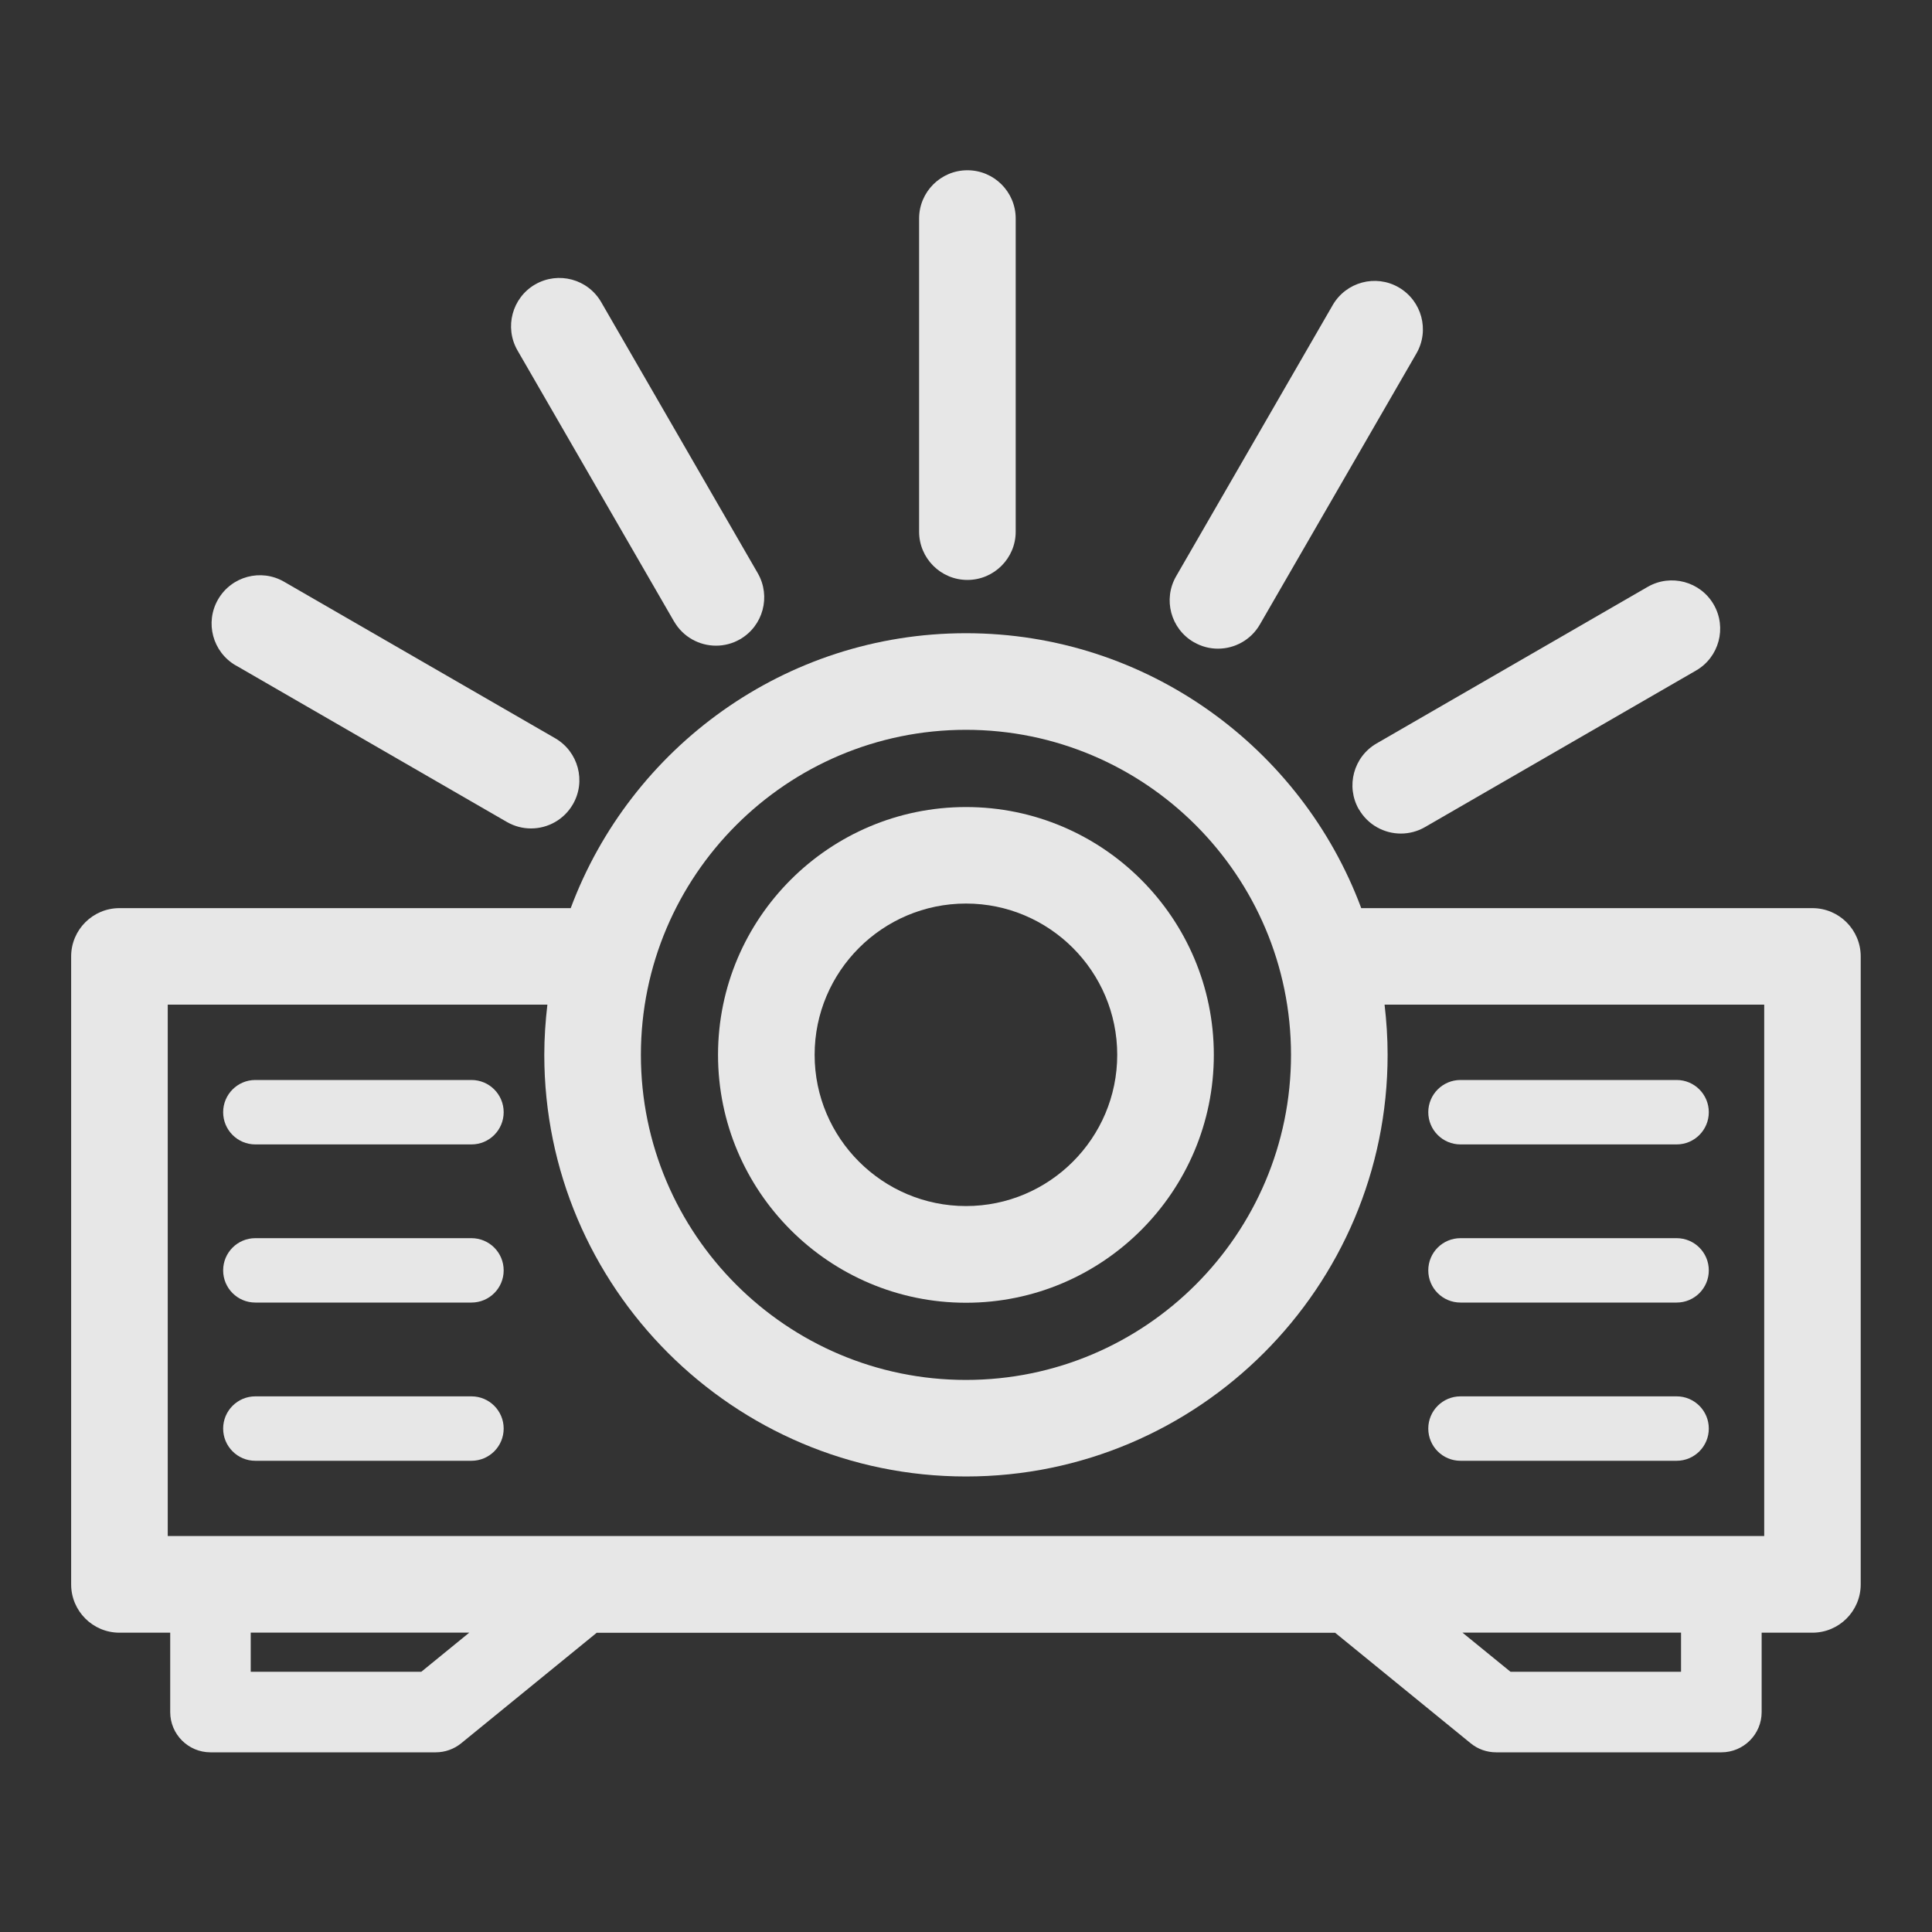
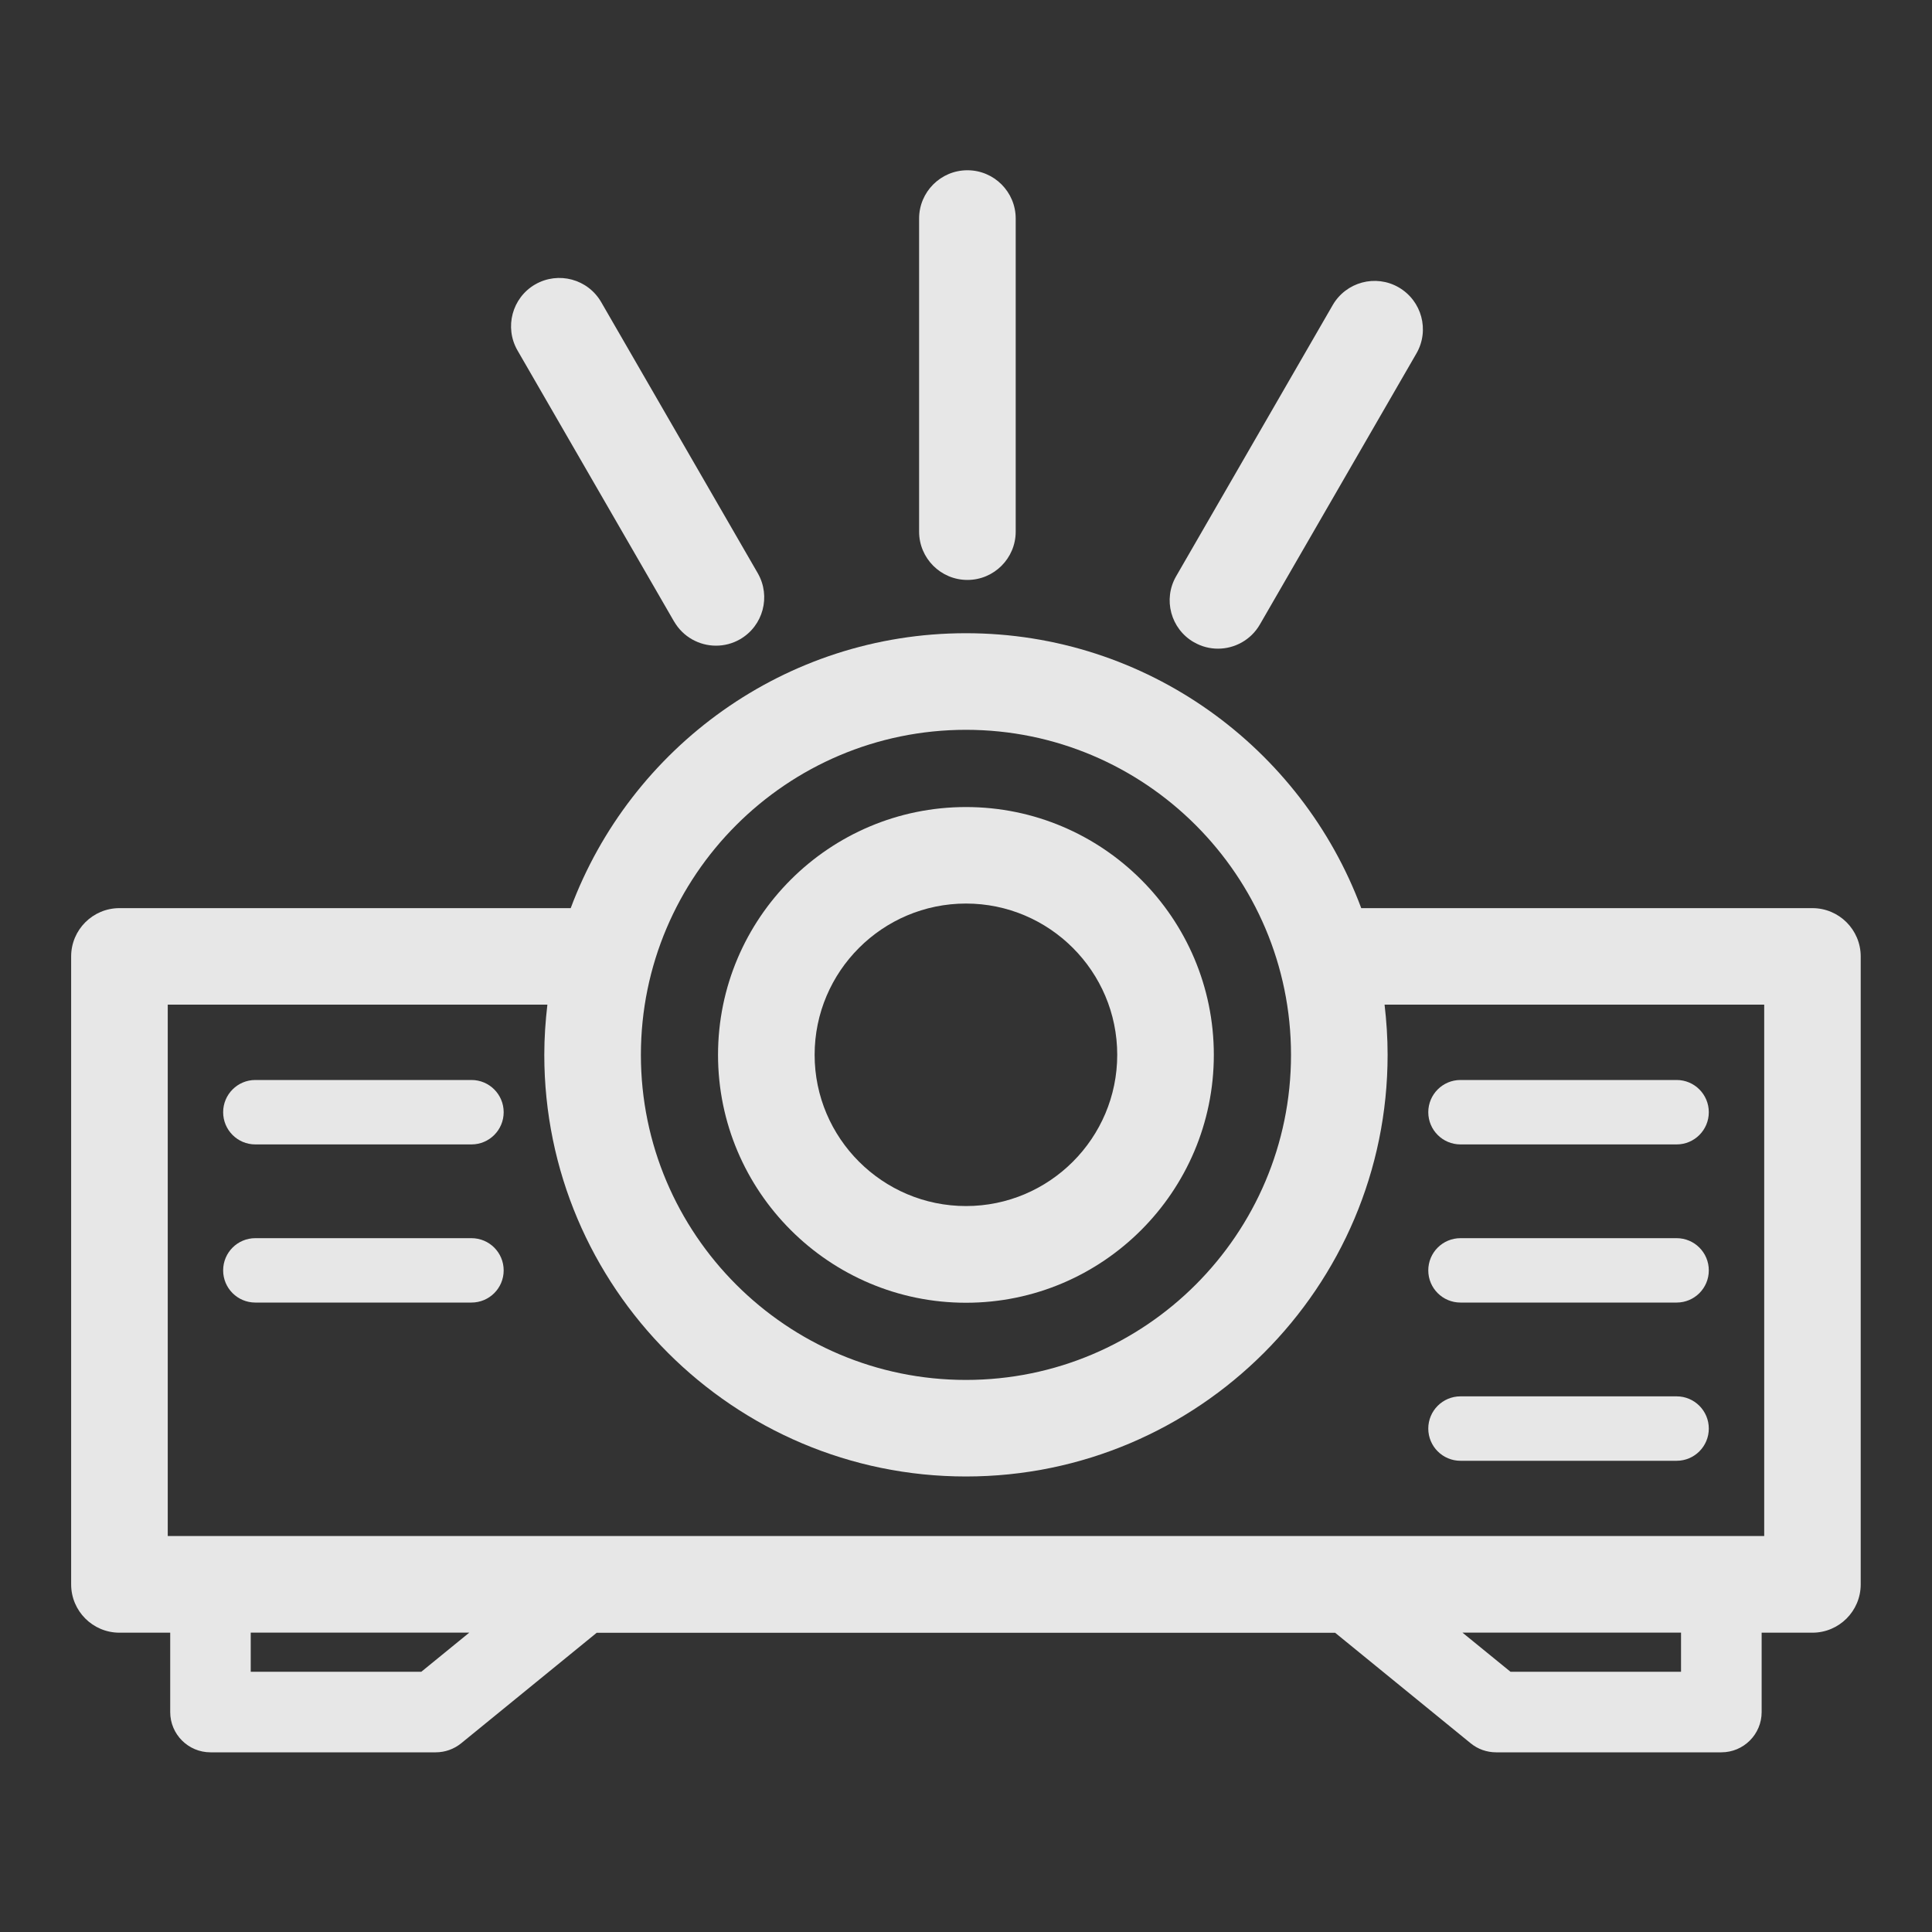
<svg xmlns="http://www.w3.org/2000/svg" fill="none" viewBox="0 0 40 40" height="40" width="40">
  <rect x="0" y="0" width="40" height="40" fill="#333333" stroke="none" />
  <path fill-opacity="0.88" fill="white" d="M20 26.972C22.83 26.972 25.131 24.67 25.131 21.84C25.131 19.01 22.83 16.709 20 16.709C17.17 16.709 14.866 19.01 14.866 21.84C14.866 24.67 17.17 26.972 20 26.972ZM20 18.707C21.726 18.707 23.131 20.112 23.131 21.839C23.131 23.565 21.726 24.97 20 24.97C18.273 24.97 16.866 23.565 16.866 21.839C16.866 20.112 18.271 18.707 20 18.707Z" />
  <path fill-opacity="0.88" fill="white" d="M37.526 18.802H28.183C26.946 15.482 23.744 13.11 19.999 13.11C16.254 13.11 13.053 15.482 11.816 18.802H2.473C1.921 18.802 1.473 19.25 1.473 19.802V32.803C1.473 33.355 1.921 33.803 2.473 33.803H3.524V35.447C3.524 35.907 3.898 36.28 4.358 36.28H9.021C9.213 36.28 9.399 36.214 9.548 36.093L12.354 33.805H27.643L30.449 36.093C30.598 36.215 30.784 36.28 30.976 36.28H35.639C36.099 36.28 36.473 35.907 36.473 35.447V33.803H37.524C38.076 33.803 38.524 33.355 38.524 32.803V19.802C38.524 19.25 38.076 18.802 37.524 18.802H37.526ZM19.999 15.11C23.709 15.11 26.729 18.128 26.729 21.84C26.729 25.552 23.711 28.57 19.999 28.57C16.288 28.57 13.269 25.552 13.269 21.84C13.269 18.128 16.288 15.11 19.999 15.11ZM8.724 34.612H5.191V33.802H9.716L8.723 34.612H8.724ZM34.806 34.612H31.273L30.279 33.802H34.804V34.612H34.806ZM36.526 31.802H3.473V20.8H11.333C11.293 21.14 11.269 21.487 11.269 21.838C11.269 26.652 15.186 30.569 19.999 30.569C24.813 30.569 28.729 26.652 28.729 21.838C28.729 21.487 28.706 21.142 28.666 20.8H36.526V31.802Z" />
  <path fill-opacity="0.88" fill="white" d="M20.029 12.007C20.581 12.007 21.029 11.558 21.029 11.007V4.525C21.029 3.973 20.581 3.525 20.029 3.525C19.477 3.525 19.029 3.973 19.029 4.525V11.007C19.029 11.558 19.477 12.007 20.029 12.007Z" />
  <path fill-opacity="0.88" fill="white" d="M13.957 12.868C14.142 13.188 14.479 13.368 14.824 13.368C14.994 13.368 15.166 13.325 15.322 13.235C15.801 12.958 15.964 12.347 15.689 11.868L12.447 6.255C12.171 5.777 11.561 5.613 11.081 5.888C10.602 6.165 10.439 6.777 10.714 7.255L13.956 12.868H13.957Z" />
-   <path fill-opacity="0.88" fill="white" d="M4.883 13.777L10.496 17.019C10.655 17.11 10.826 17.152 10.995 17.152C11.34 17.152 11.676 16.972 11.861 16.652C12.138 16.174 11.973 15.562 11.495 15.285L5.881 12.044C5.403 11.767 4.791 11.932 4.515 12.41C4.238 12.889 4.403 13.5 4.881 13.777H4.883Z" />
-   <path fill-opacity="0.88" fill="white" d="M28.136 16.758C28.321 17.078 28.658 17.258 29.003 17.258C29.173 17.258 29.344 17.215 29.501 17.125L35.114 13.883C35.593 13.607 35.756 12.995 35.481 12.517C35.204 12.038 34.593 11.875 34.114 12.15L28.501 15.392C28.023 15.668 27.859 16.28 28.134 16.758H28.136Z" />
  <path fill-opacity="0.88" fill="white" d="M24.719 13.296C24.877 13.388 25.049 13.43 25.217 13.43C25.562 13.43 25.899 13.25 26.084 12.93L29.326 7.317C29.602 6.838 29.437 6.227 28.959 5.95C28.481 5.673 27.869 5.838 27.592 6.317L24.351 11.93C24.074 12.408 24.239 13.02 24.717 13.296H24.719Z" />
  <path fill-opacity="0.88" fill="white" d="M9.761 22.36H5.286C4.918 22.36 4.62 22.659 4.62 23.027C4.62 23.395 4.918 23.694 5.286 23.694H9.761C10.13 23.694 10.428 23.395 10.428 23.027C10.428 22.659 10.13 22.36 9.761 22.36Z" />
  <path fill-opacity="0.88" fill="white" d="M9.761 25.635H5.286C4.918 25.635 4.62 25.933 4.62 26.302C4.62 26.67 4.918 26.968 5.286 26.968H9.761C10.13 26.968 10.428 26.67 10.428 26.302C10.428 25.933 10.13 25.635 9.761 25.635Z" />
-   <path fill-opacity="0.88" fill="white" d="M9.761 28.91H5.286C4.918 28.91 4.62 29.209 4.62 29.577C4.62 29.945 4.918 30.244 5.286 30.244H9.761C10.13 30.244 10.428 29.945 10.428 29.577C10.428 29.209 10.13 28.91 9.761 28.91Z" />
  <path fill-opacity="0.88" fill="white" d="M30.238 23.694H34.713C35.081 23.694 35.379 23.395 35.379 23.027C35.379 22.659 35.081 22.36 34.713 22.36H30.238C29.869 22.36 29.571 22.659 29.571 23.027C29.571 23.395 29.869 23.694 30.238 23.694Z" />
  <path fill-opacity="0.88" fill="white" d="M30.238 26.968H34.713C35.081 26.968 35.379 26.67 35.379 26.302C35.379 25.933 35.081 25.635 34.713 25.635H30.238C29.869 25.635 29.571 25.933 29.571 26.302C29.571 26.67 29.869 26.968 30.238 26.968Z" />
  <path fill-opacity="0.88" fill="white" d="M30.238 30.244H34.713C35.081 30.244 35.379 29.945 35.379 29.577C35.379 29.209 35.081 28.91 34.713 28.91H30.238C29.869 28.91 29.571 29.209 29.571 29.577C29.571 29.945 29.869 30.244 30.238 30.244Z" />
</svg>